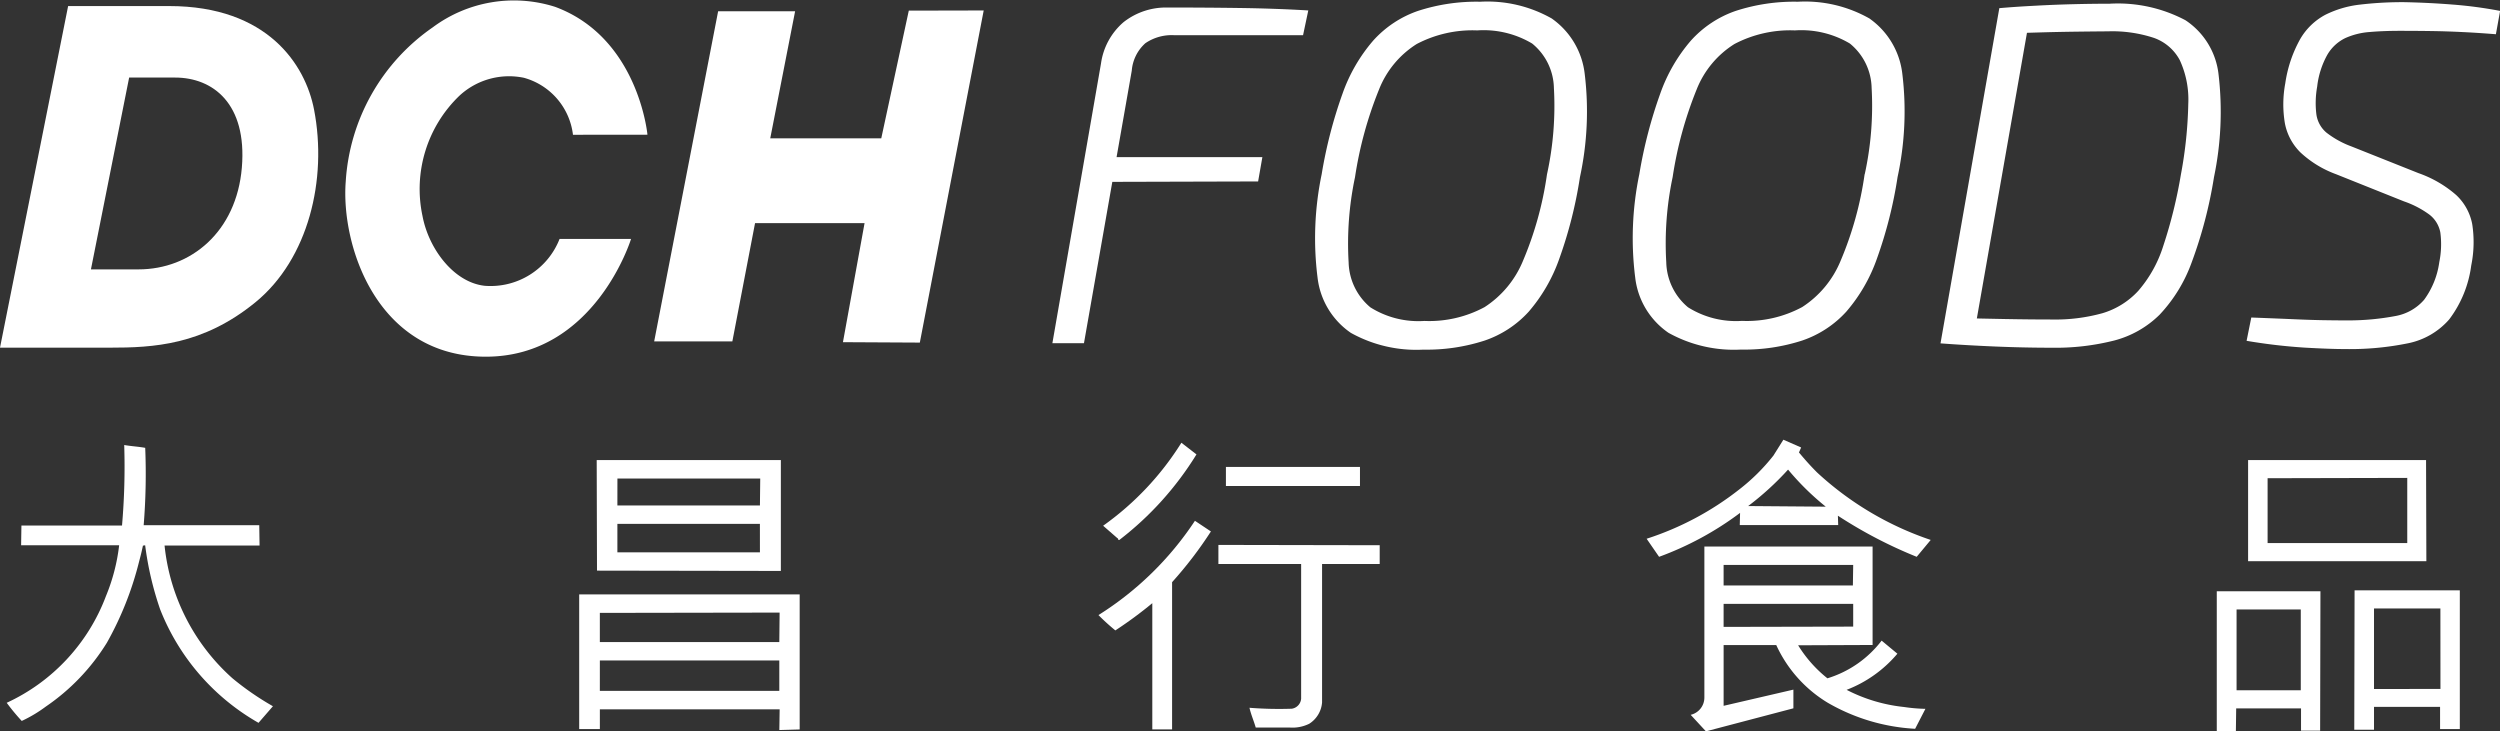
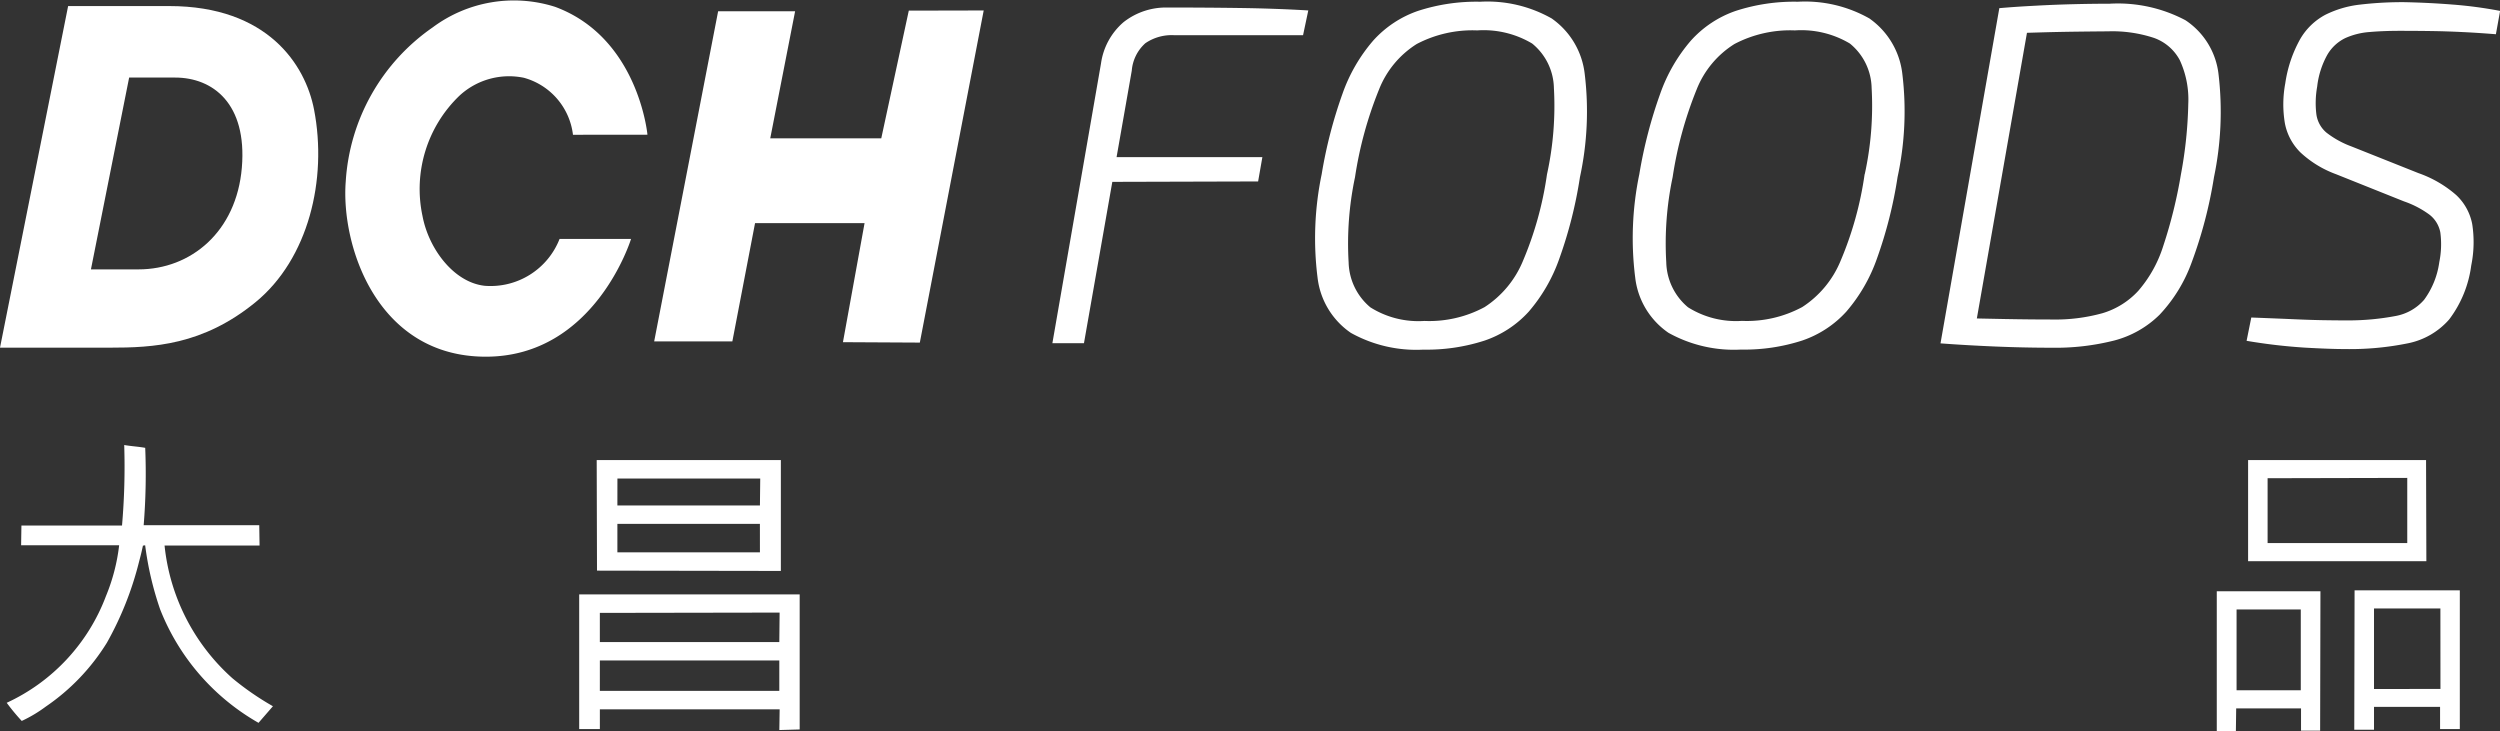
<svg xmlns="http://www.w3.org/2000/svg" id="Group_829" data-name="Group 829" width="162.9" height="47.65" viewBox="0 0 162.9 47.65">
  <rect x="0" y="0" width="162.9" height="47.65" fill="#333333" stroke="none" />
  <defs>
    <clipPath id="clip-path">
      <rect id="Rectangle_2087" data-name="Rectangle 2087" width="162.9" height="47.65" fill="#fff" />
    </clipPath>
  </defs>
  <g id="Group_820" data-name="Group 820" clip-path="url(#clip-path)">
    <path id="Path_1539" data-name="Path 1539" d="M9.7,150.167a44.493,44.493,0,0,0,.143-5.245c.469.082.9.1,1.368.184a41.265,41.265,0,0,1-.1,5.041h7.531l.02,1.327H12.472a13.43,13.43,0,0,0,4.429,8.653,18.348,18.348,0,0,0,2.632,1.816l-.939,1.082a14.7,14.7,0,0,1-6.408-7.388,20.844,20.844,0,0,1-.979-4.184c-.184.041-.062.02-.143.02-.1.469-.143.633-.266,1.1A21.2,21.2,0,0,1,8.717,157.8a13.829,13.829,0,0,1-3.979,4.163,8.856,8.856,0,0,1-1.572.939,13.724,13.724,0,0,1-.98-1.183,12.51,12.51,0,0,0,6.47-6.96,12.388,12.388,0,0,0,.857-3.306H3.125l.02-1.286Z" transform="translate(-1.749 -115.925)" fill="#fff" />
    <path id="Path_1540" data-name="Path 1540" d="M201.664,167.411l.021-1.347H189.97v1.286h-1.347v-8.776H202.99v8.8Zm-11.9-17.592h12v7.225l-11.98-.02Zm11.919,9.939-11.714.02v1.9h11.694Zm-11.714,5.1h11.694v-1.98H189.97Zm1.143-12.082H200.4l.02-1.755h-9.306Zm9.286,1.2h-9.286v1.857H200.4Z" transform="translate(-150.883 -119.842)" fill="#fff" />
-     <path id="Path_1541" data-name="Path 1541" d="M361.23,154.659a26.647,26.647,0,0,1-2.408,1.775,13.818,13.818,0,0,1-1.1-1,20.739,20.739,0,0,0,6.286-6.143l1.041.694a26.013,26.013,0,0,1-2.53,3.306v9.592H361.23Zm2.878-9.694a20.707,20.707,0,0,1-5.021,5.571c-.1.041-.061-.1-.143-.123l-.918-.8a18.933,18.933,0,0,0,5.1-5.408Zm1.429,7.143v-1.245l10.51.02v1.225h-3.755v9.02a1.806,1.806,0,0,1-.837,1.388,2.465,2.465,0,0,1-1.286.245h-2.2c-.122-.429-.306-.837-.408-1.286a24.789,24.789,0,0,0,2.755.061.715.715,0,0,0,.612-.653v-8.775Zm9.225-5.082h-8.735v-1.245h8.735Z" transform="translate(-286.146 -115.356)" fill="#fff" />
-     <path id="Path_1542" data-name="Path 1542" d="M546.174,144.019c.406.487.731.852,1.177,1.3a20.545,20.545,0,0,0,7.409,4.4l-.914,1.1a29.552,29.552,0,0,1-5.135-2.679l.02.609h-6.414l.02-.792a20.524,20.524,0,0,1-5.277,2.862l-.812-1.177a19.406,19.406,0,0,0,6.029-3.207,12.79,12.79,0,0,0,2.233-2.212l.649-1.035,1.157.507Zm6.414,13.113a8.15,8.15,0,0,1-3.309,2.355,10.512,10.512,0,0,0,3.735,1.117,10.912,10.912,0,0,0,1.4.121l-.67,1.3a12.729,12.729,0,0,1-5.7-1.7,8.549,8.549,0,0,1-3.349-3.755h-3.43v3.958l4.547-1.055v1.218l-5.7,1.5-.994-1.076a1.154,1.154,0,0,0,.893-1.137V150.15h10.961v6.414l-4.851.02a8.322,8.322,0,0,0,1.908,2.152,7.03,7.03,0,0,0,3.532-2.456Zm-2.9-4.445.02-1.34h-8.444v1.34Zm.02,2.68v-1.482h-8.444v1.5Zm-6.841-7.856,5.054.041a17.222,17.222,0,0,1-2.456-2.416,18.921,18.921,0,0,1-2.6,2.375" transform="translate(-428.954 -114.537)" fill="#fff" />
    <path id="Path_1543" data-name="Path 1543" d="M727.415,167.452V166H723.19l-.02,1.49h-1.245V158.37h6.755l-.02,9.081Zm-4.2-2.633h4.184v-5.265h-4.184Zm12.347-15,.02,6.592H723.966v-6.592Zm-1.225,1.163-9.1.021v4.225h9.1ZM732.17,167.39h-1.286l.02-9.082h6.857v9.041h-1.286V165.9H732.17Zm4.326-7.9H732.17v5.245H736.5Z" transform="translate(-577.48 -119.842)" fill="#fff" />
    <path id="Path_1544" data-name="Path 1544" d="M350.293,2.462a4.465,4.465,0,0,0-2.93.949A4.334,4.334,0,0,0,345.892,6.1l-3.169,18.233h2.058l1.848-10.514,9.5-.027.277-1.583h-9.5l.99-5.635a2.683,2.683,0,0,1,.886-1.789,3.037,3.037,0,0,1,1.886-.522h8.389l.341-1.614q-2.148-.127-4.473-.159t-4.637-.031" transform="translate(-274.15 -1.969)" fill="#fff" />
    <path id="Path_1545" data-name="Path 1545" d="M443.658,1.671A8.5,8.5,0,0,0,438.965.563a12.281,12.281,0,0,0-4.057.6A6.981,6.981,0,0,0,431.992,3.1a10.749,10.749,0,0,0-2,3.466,30.03,30.03,0,0,0-1.354,5.239,20.487,20.487,0,0,0-.267,6.742,5.061,5.061,0,0,0,2.169,3.593,8.764,8.764,0,0,0,4.726,1.092,12.215,12.215,0,0,0,3.977-.586,6.863,6.863,0,0,0,2.883-1.884,10.7,10.7,0,0,0,2-3.466,28.34,28.34,0,0,0,1.341-5.3,20.266,20.266,0,0,0,.313-6.711,5.114,5.114,0,0,0-2.122-3.609m-.338,10.13a22.552,22.552,0,0,1-1.575,5.666,6.552,6.552,0,0,1-2.494,2.991,7.607,7.607,0,0,1-3.925.9,5.877,5.877,0,0,1-3.514-.886,3.938,3.938,0,0,1-1.417-2.928,20.912,20.912,0,0,1,.416-5.556,25.138,25.138,0,0,1,1.56-5.7,6.168,6.168,0,0,1,2.462-2.976,7.811,7.811,0,0,1,3.94-.886,6.181,6.181,0,0,1,3.579.855,3.827,3.827,0,0,1,1.418,2.9,20.8,20.8,0,0,1-.449,5.619" transform="translate(-342.518 -0.45)" fill="#fff" />
    <path id="Path_1546" data-name="Path 1546" d="M547.124,1.671A8.5,8.5,0,0,0,542.431.563a12.282,12.282,0,0,0-4.057.6A6.981,6.981,0,0,0,535.458,3.1a10.749,10.749,0,0,0-2,3.466A30.035,30.035,0,0,0,532.1,11.8a20.493,20.493,0,0,0-.267,6.742A5.062,5.062,0,0,0,534,22.136a8.764,8.764,0,0,0,4.726,1.092,12.216,12.216,0,0,0,3.977-.586,6.863,6.863,0,0,0,2.883-1.884,10.7,10.7,0,0,0,2-3.466,28.326,28.326,0,0,0,1.341-5.3,20.26,20.26,0,0,0,.313-6.711,5.113,5.113,0,0,0-2.122-3.609m-.337,10.13a22.55,22.55,0,0,1-1.575,5.666,6.551,6.551,0,0,1-2.494,2.991,7.607,7.607,0,0,1-3.925.9,5.876,5.876,0,0,1-3.514-.886,3.938,3.938,0,0,1-1.417-2.928,20.913,20.913,0,0,1,.416-5.556,25.151,25.151,0,0,1,1.56-5.7A6.168,6.168,0,0,1,538.3,3.317a7.811,7.811,0,0,1,3.94-.886,6.181,6.181,0,0,1,3.579.855,3.827,3.827,0,0,1,1.418,2.9,20.808,20.808,0,0,1-.449,5.619" transform="translate(-425.282 -0.45)" fill="#fff" />
    <path id="Path_1547" data-name="Path 1547" d="M647.888,2.274A9.4,9.4,0,0,0,642.956,1.2q-1.108,0-2.359.031t-2.5.1q-1.253.064-2.332.158l-3.833,21.842q1.673.126,3.554.205t3.685.08a15.576,15.576,0,0,0,4.1-.475,6.566,6.566,0,0,0,2.939-1.678,9.82,9.82,0,0,0,2.081-3.387,28.886,28.886,0,0,0,1.461-5.572,20.876,20.876,0,0,0,.3-6.679,4.877,4.877,0,0,0-2.155-3.546M647.6,12.309a31.125,31.125,0,0,1-1.161,4.7,8.224,8.224,0,0,1-1.62,2.9,5.173,5.173,0,0,1-2.33,1.456,11.464,11.464,0,0,1-3.291.412q-1.456,0-3.085-.031l-1.813-.037,3.266-18.613.908-.027q1.124-.032,2.265-.047T642.861,3a8.647,8.647,0,0,1,2.976.427,3.067,3.067,0,0,1,1.69,1.457,6.119,6.119,0,0,1,.55,2.849,27.879,27.879,0,0,1-.476,4.574" transform="translate(-505.489 -0.958)" fill="#fff" />
    <path id="Path_1548" data-name="Path 1548" d="M736.9,4.126a2.738,2.738,0,0,1,1.145-1.06,4.683,4.683,0,0,1,1.581-.4q.9-.079,1.981-.079,1.108,0,2.089.015t1.976.064q1,.047,2.2.143l.274-1.52a27.88,27.88,0,0,0-3.072-.412q-1.594-.126-3.176-.158a23.644,23.644,0,0,0-2.87.158,6.734,6.734,0,0,0-2.271.665,4.146,4.146,0,0,0-1.638,1.583,8.339,8.339,0,0,0-.971,2.88,7.445,7.445,0,0,0-.027,2.6,3.614,3.614,0,0,0,1.025,1.915,6.858,6.858,0,0,0,2.309,1.409l4.433,1.773a6.163,6.163,0,0,1,1.663.87,1.911,1.911,0,0,1,.7,1.155,5.835,5.835,0,0,1-.068,1.931,5.367,5.367,0,0,1-.988,2.453,3.225,3.225,0,0,1-1.873,1.06,16.518,16.518,0,0,1-3.065.285q-.823,0-1.661-.015t-1.929-.064q-1.09-.047-2.734-.11l-.306,1.519a36.232,36.232,0,0,0,3.783.443q1.674.095,2.624.094a18.9,18.9,0,0,0,4.128-.38,4.822,4.822,0,0,0,2.666-1.551,7.409,7.409,0,0,0,1.436-3.514,7.623,7.623,0,0,0,.063-2.707,3.486,3.486,0,0,0-1.042-1.884,7.483,7.483,0,0,0-2.451-1.425l-4.371-1.741a6.059,6.059,0,0,1-1.631-.9,1.9,1.9,0,0,1-.655-1.171,6.032,6.032,0,0,1,.048-1.82,5.543,5.543,0,0,1,.675-2.105" transform="translate(-585.239 -0.578)" fill="#fff" />
    <path id="Path_1549" data-name="Path 1549" d="M7.147,24.217c2.816,0,6.065-.147,9.507-2.966S21.345,13.257,20.463,8.7c-.563-2.915-3.021-6.742-9.44-6.742H4.439L0,24.217Zm1.268-17.6H11.41c2.451,0,4.7,1.686,4.349,5.868s-3.322,6.631-6.734,6.631h-3.1Z" transform="translate(0 -1.563)" fill="#fff" />
    <path id="Path_1550" data-name="Path 1550" d="M234.5,3.412l-4.881.011-1.794,8.321h-7.234l1.62-8.278h-5.016l-4.167,21.509h5.094l1.479-7.707h7.136l-1.409,7.759,5.01.027Z" transform="translate(-170.402 -2.73)" fill="#fff" />
    <path id="Path_1551" data-name="Path 1551" d="M132.134,8.776s-.58-6.324-6.02-8.332a8.86,8.86,0,0,0-7.969,1.336,13.2,13.2,0,0,0-5.671,10.048c-.321,4.149,2.013,11.413,9.127,11.413s9.464-7.672,9.464-7.672l-4.658,0a4.828,4.828,0,0,1-4.867,3.053c-2.012-.21-3.662-2.4-4.066-4.559a8.421,8.421,0,0,1,2.414-7.832,4.757,4.757,0,0,1,4.193-1.164,4.393,4.393,0,0,1,3.2,3.714Z" transform="translate(-89.946 0.001)" fill="#fff" />
  </g>
</svg>